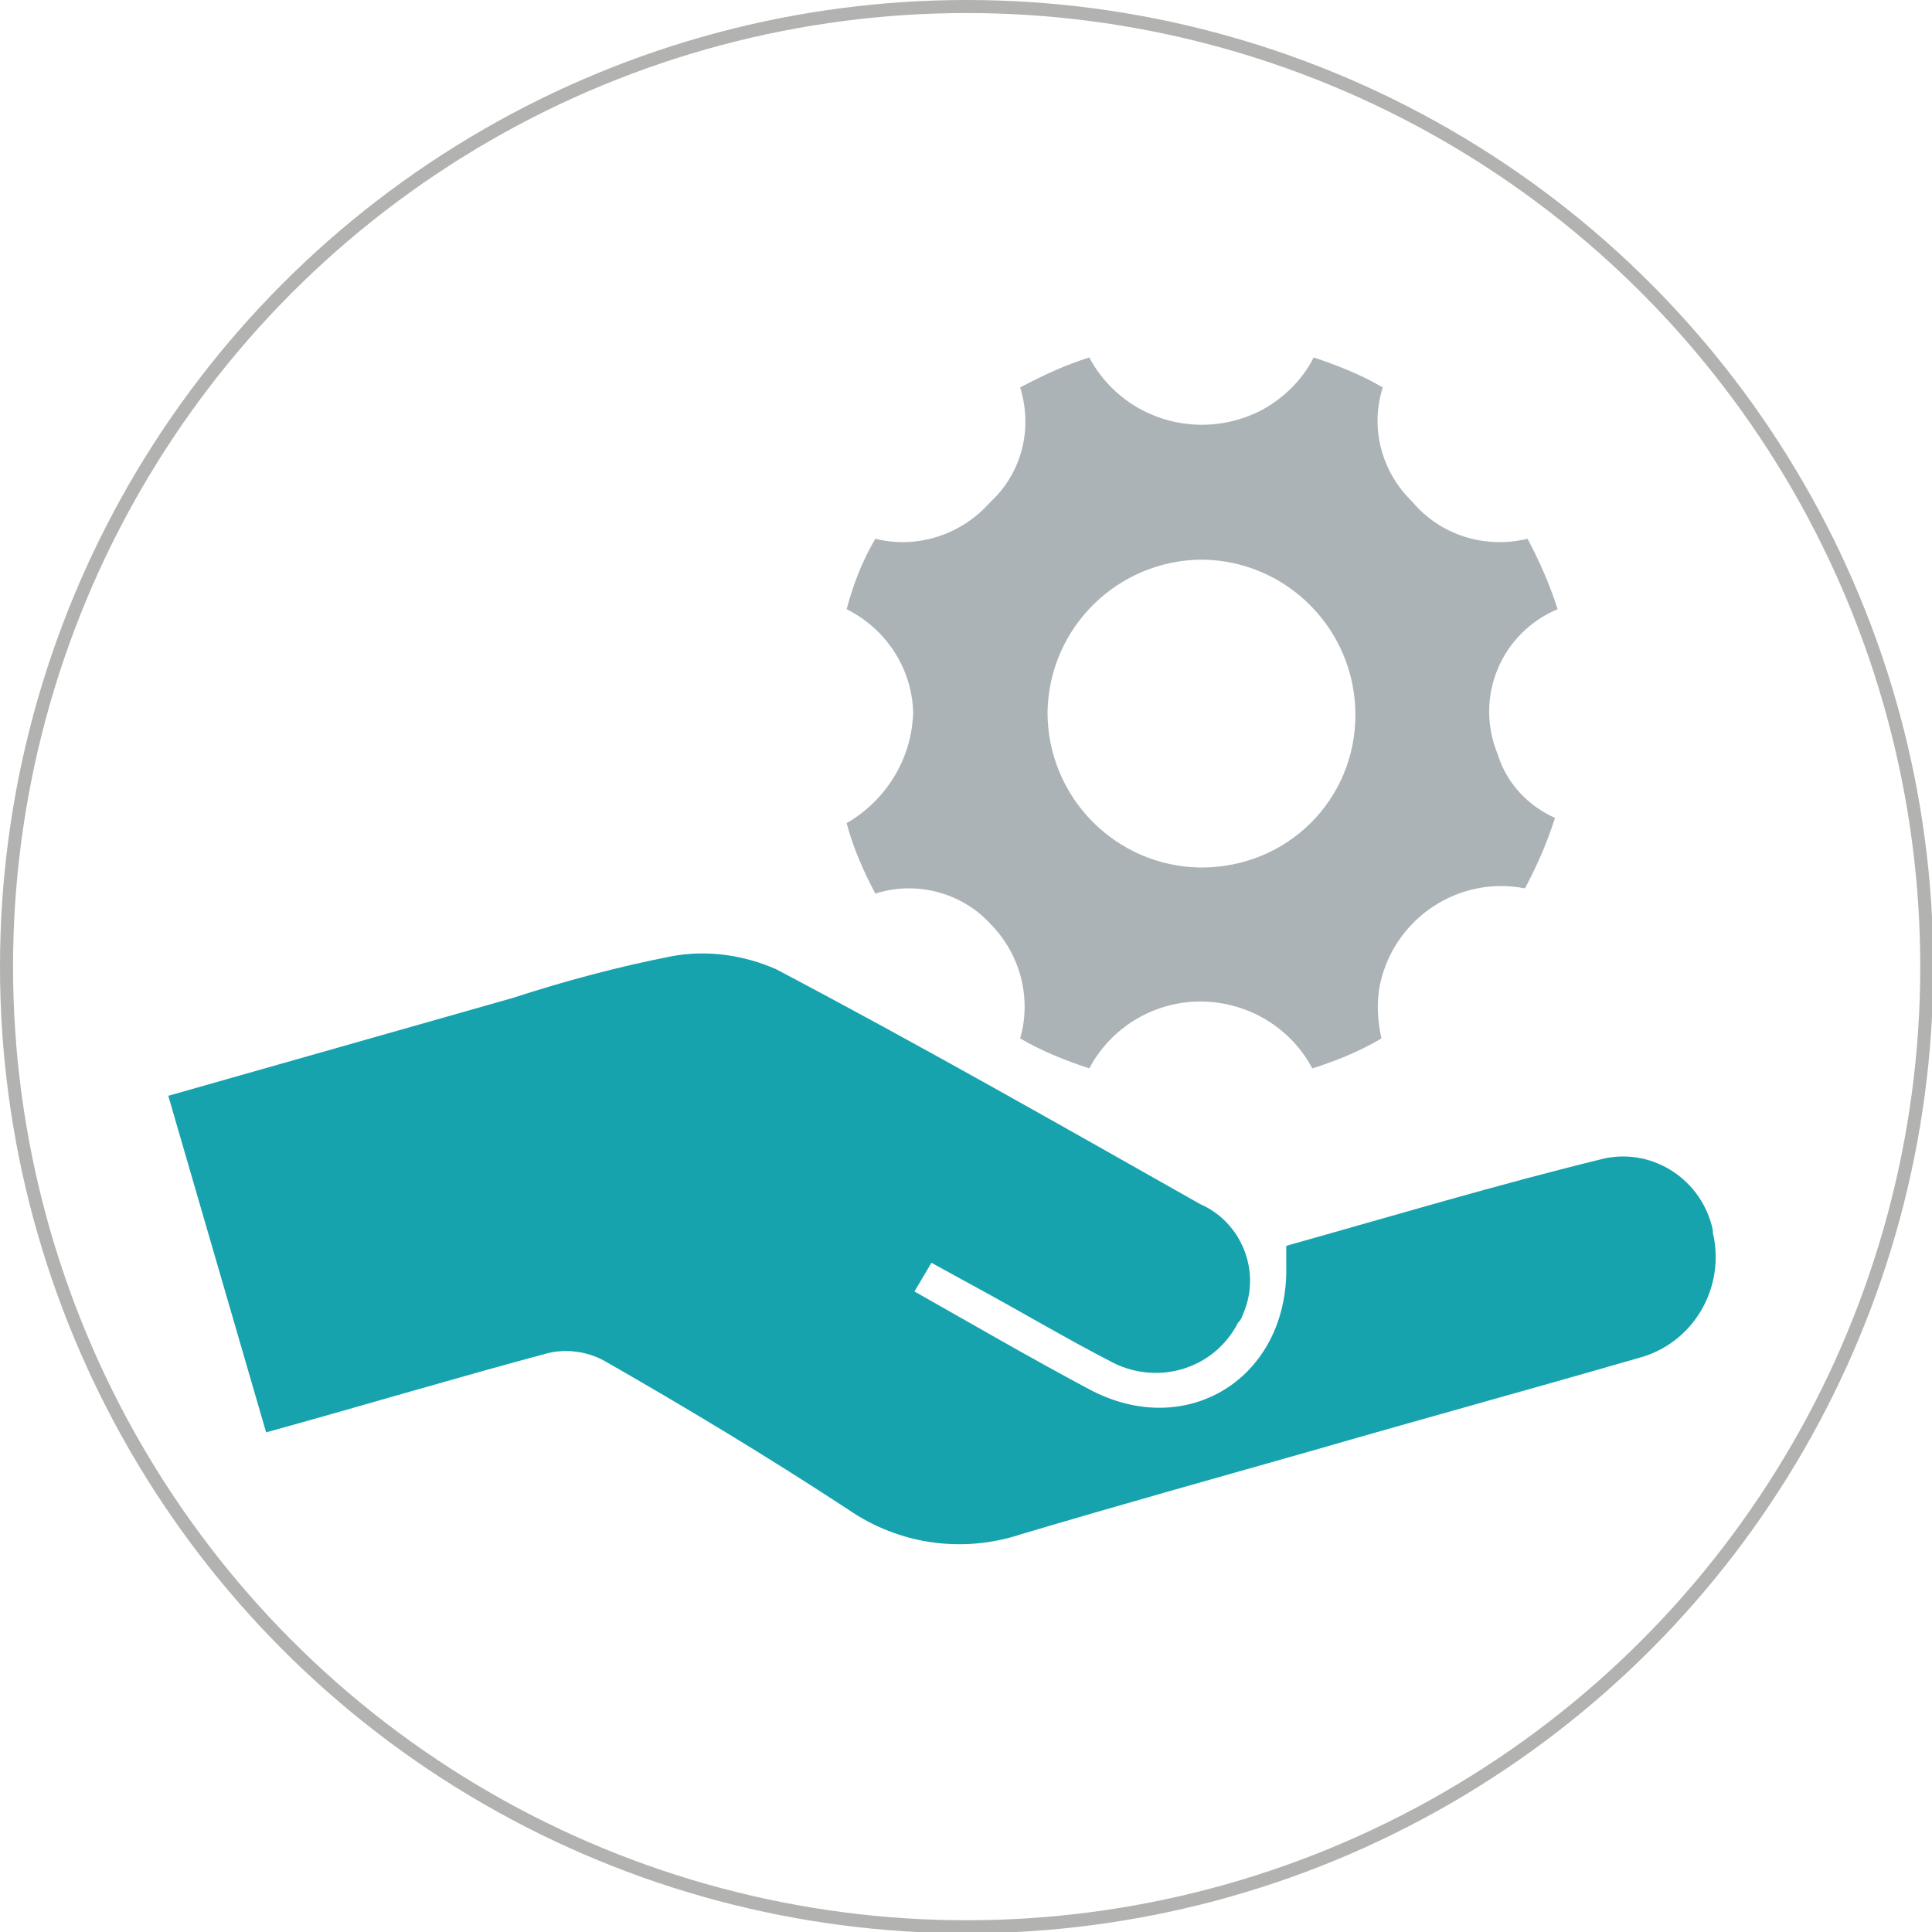
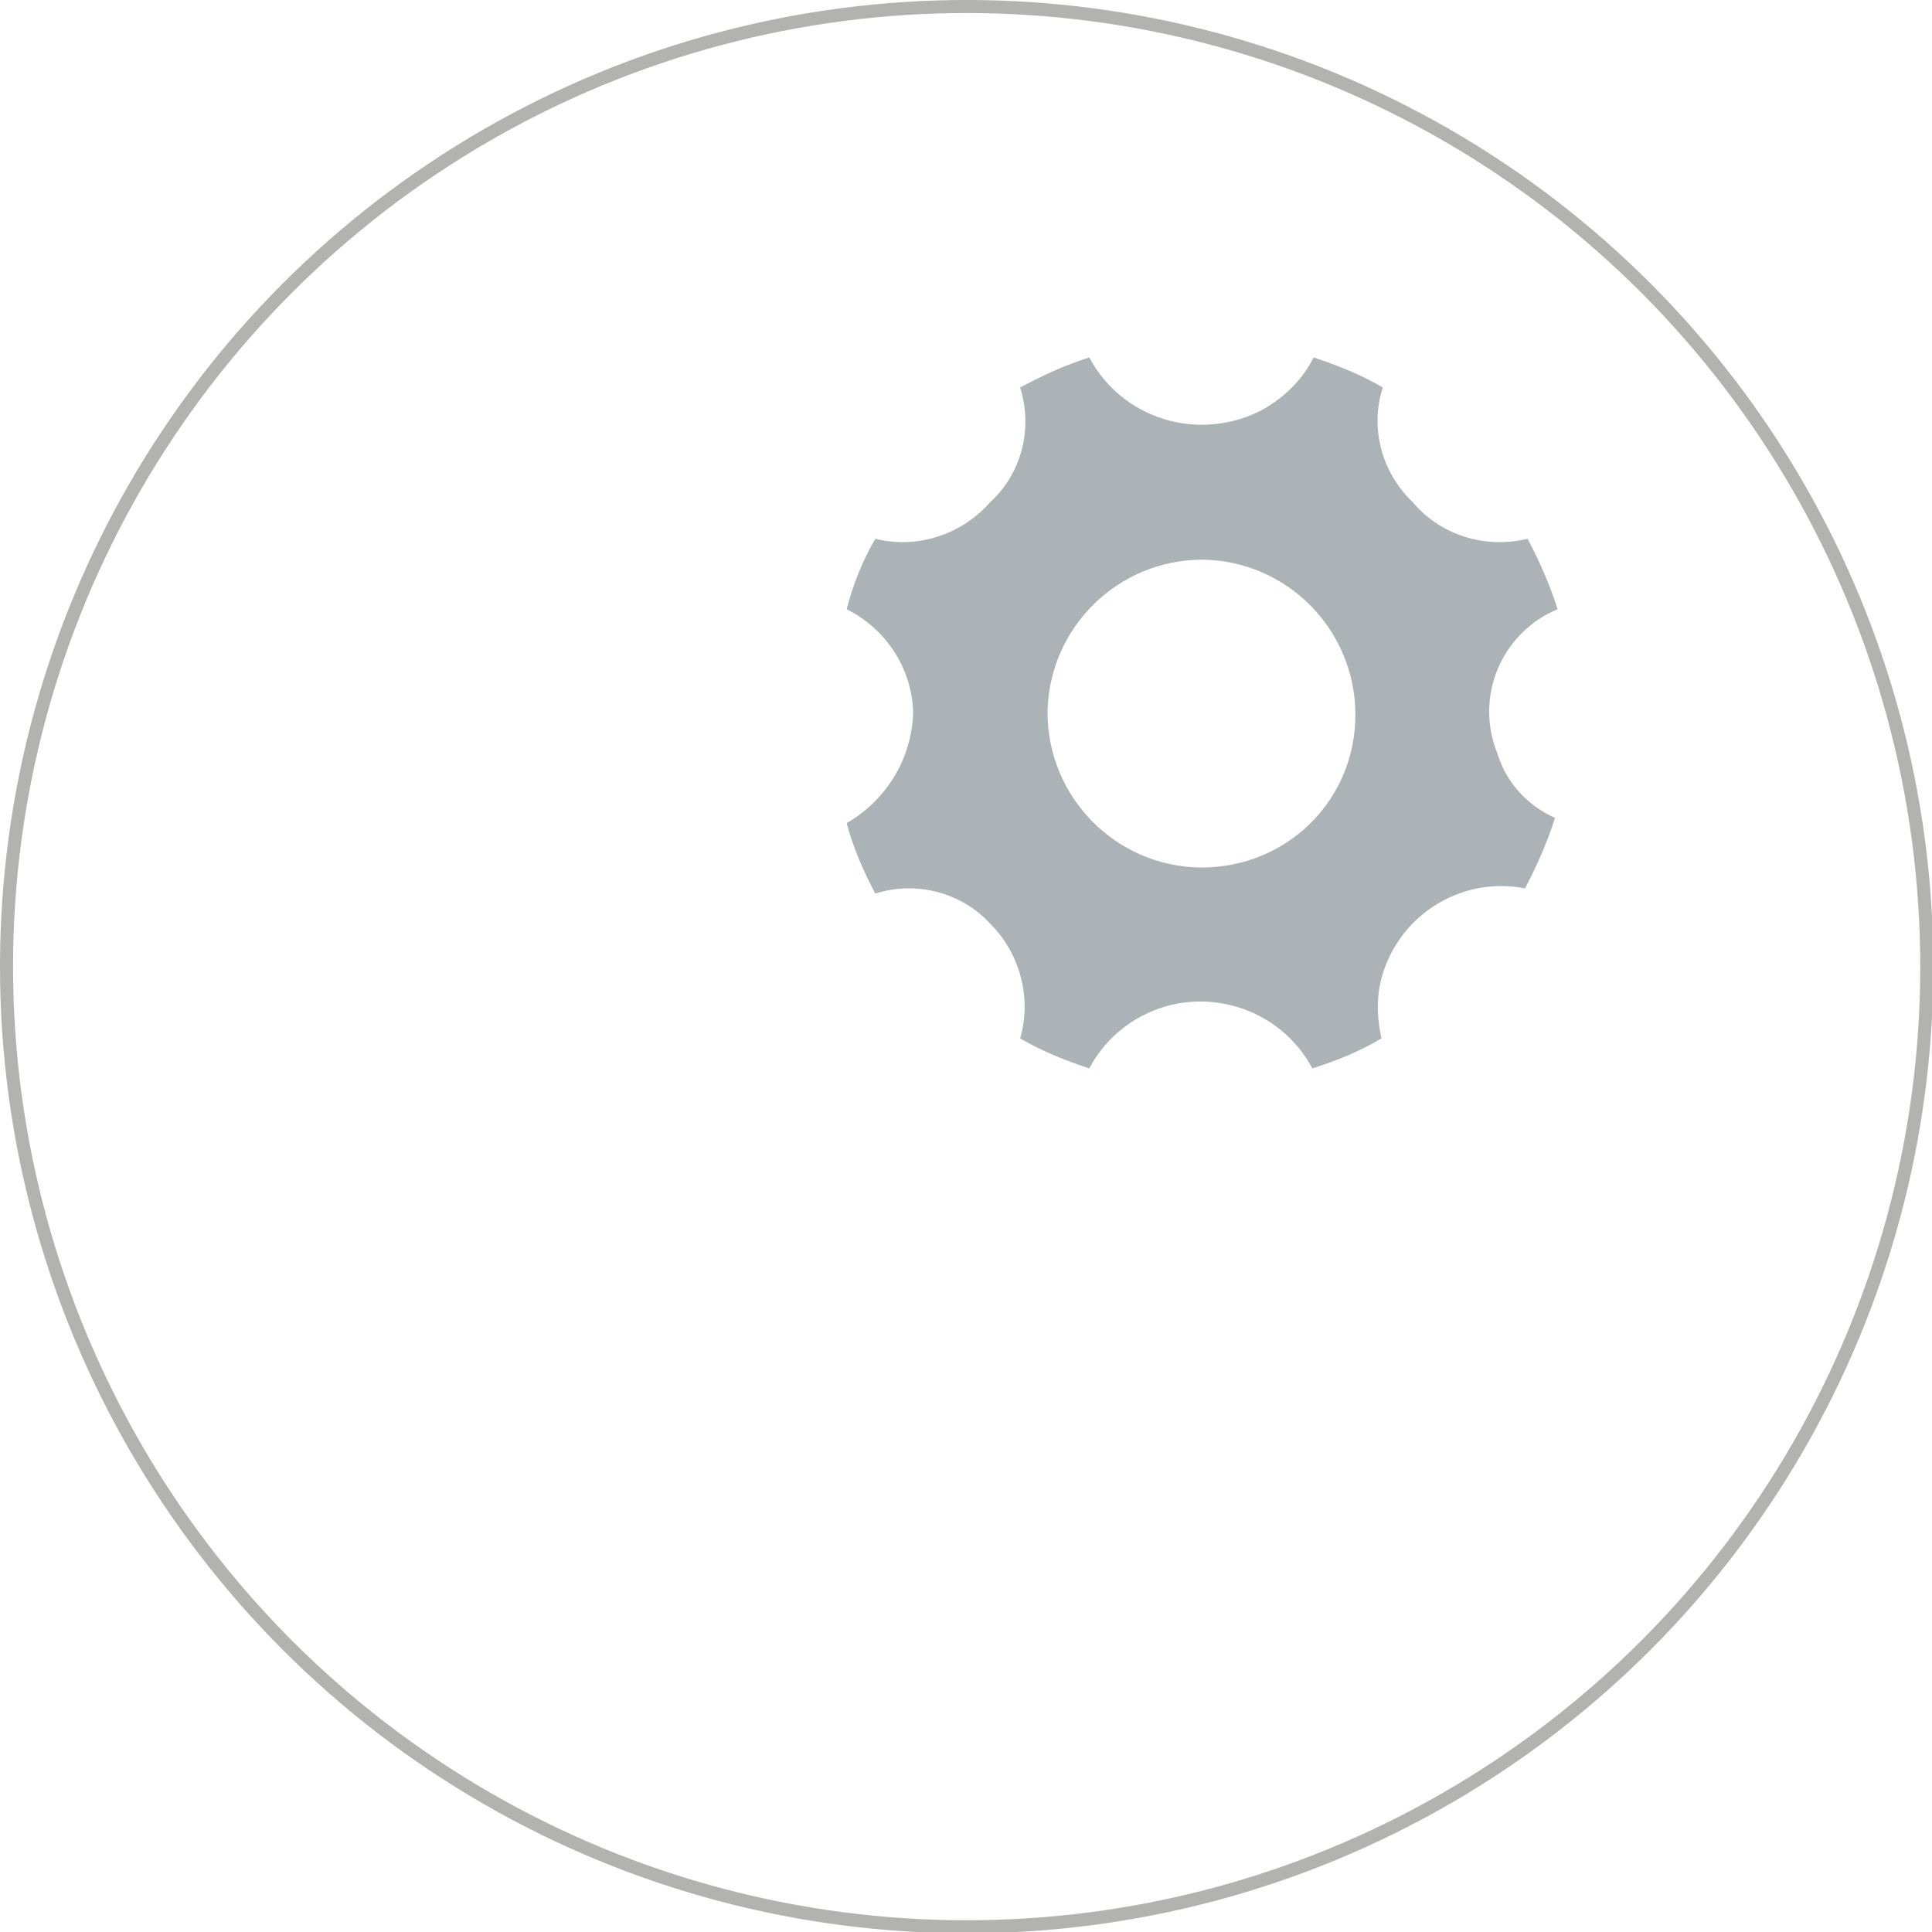
<svg xmlns="http://www.w3.org/2000/svg" version="1.1" id="Layer_1" x="0px" y="0px" viewBox="0 0 148.1 148.1" style="enable-background:new 0 0 148.1 148.1;" xml:space="preserve">
  <style type="text/css">
	.st0{fill:none;stroke:#B2B2B1;stroke-miterlimit:10;}
	.st1{fill:#16A3AD;}
	.st2{fill:#ACB3B7;}
</style>
  <g id="Customized" transform="translate(0.5 0.5)">
    <circle id="Ellipse_38" class="st0" cx="73.6" cy="73.6" r="73.6" />
  </g>
-   <path id="Path_3202" class="st1" d="M12.9,84l26.4-7.5c4-1.3,8.1-2.4,12.2-3.2c2.7-0.5,5.5-0.1,8,1c11,5.8,21.7,11.9,32.5,18  c3.2,1.4,4.7,5.2,3.3,8.4c-0.1,0.3-0.2,0.5-0.4,0.7c-1.8,3.5-6,4.8-9.5,3.1c0,0,0,0,0,0c-3.7-1.9-7.2-4-10.9-6l-3.1-1.7L70.1,99  c4.6,2.6,8.9,5.1,13.4,7.5c7.5,4,15.3-0.9,15.1-9.5v-1.5c8.2-2.3,16.2-4.7,24.4-6.7c3.8-0.8,7.5,1.7,8.3,5.5c0,0.1,0,0.1,0,0.2  c1,4.2-1.5,8.5-5.7,9.6c-8.3,2.4-16.7,4.7-25,7.1c-7.4,2.1-14.9,4.2-22.3,6.4c-4.5,1.5-9.4,0.8-13.3-1.9c-6.1-4-12.4-7.8-18.7-11.4  c-1.3-0.7-2.8-0.9-4.2-0.6c-7.1,1.9-14.1,4-21.7,6.1L12.9,84" />
  <path id="Path_3203" class="st2" d="M119.2,62.7c-0.6,1.9-1.4,3.7-2.3,5.4c-5.1-1-10,2.3-11.1,7.3c-0.3,1.4-0.2,2.9,0.1,4.2  c-1.7,1-3.4,1.7-5.3,2.3c-2.5-4.7-8.4-6.5-13.1-4c-1.7,0.9-3.1,2.3-4,4c-1.8-0.6-3.6-1.3-5.3-2.3c0.9-3.1,0-6.5-2.3-8.8  c-2.2-2.4-5.7-3.3-8.8-2.3c-0.9-1.7-1.7-3.5-2.2-5.4c3.1-1.8,5-5,5.1-8.5c-0.1-3.4-2.1-6.4-5.1-7.9c0.5-1.9,1.2-3.7,2.2-5.4  c3.2,0.8,6.6-0.3,8.8-2.8c2.4-2.2,3.3-5.6,2.3-8.8c1.7-0.9,3.4-1.7,5.3-2.3c2.5,4.7,8.3,6.5,13.1,4.1c1.7-0.9,3.2-2.3,4.1-4.1  c1.8,0.6,3.6,1.3,5.3,2.3c-1,3.1-0.1,6.5,2.3,8.8c2.1,2.5,5.5,3.6,8.8,2.8c0.9,1.7,1.7,3.5,2.3,5.4c-4.3,1.8-6.4,6.7-4.6,11.1  C115.5,60.1,117.2,61.8,119.2,62.7 M103.9,54.8c0-6.5-5.2-11.8-11.7-11.9c-6.5,0-11.8,5.2-11.9,11.7c0,6.5,5.2,11.8,11.7,11.9  c0,0,0.1,0,0.1,0C98.7,66.5,103.9,61.3,103.9,54.8" />
</svg>